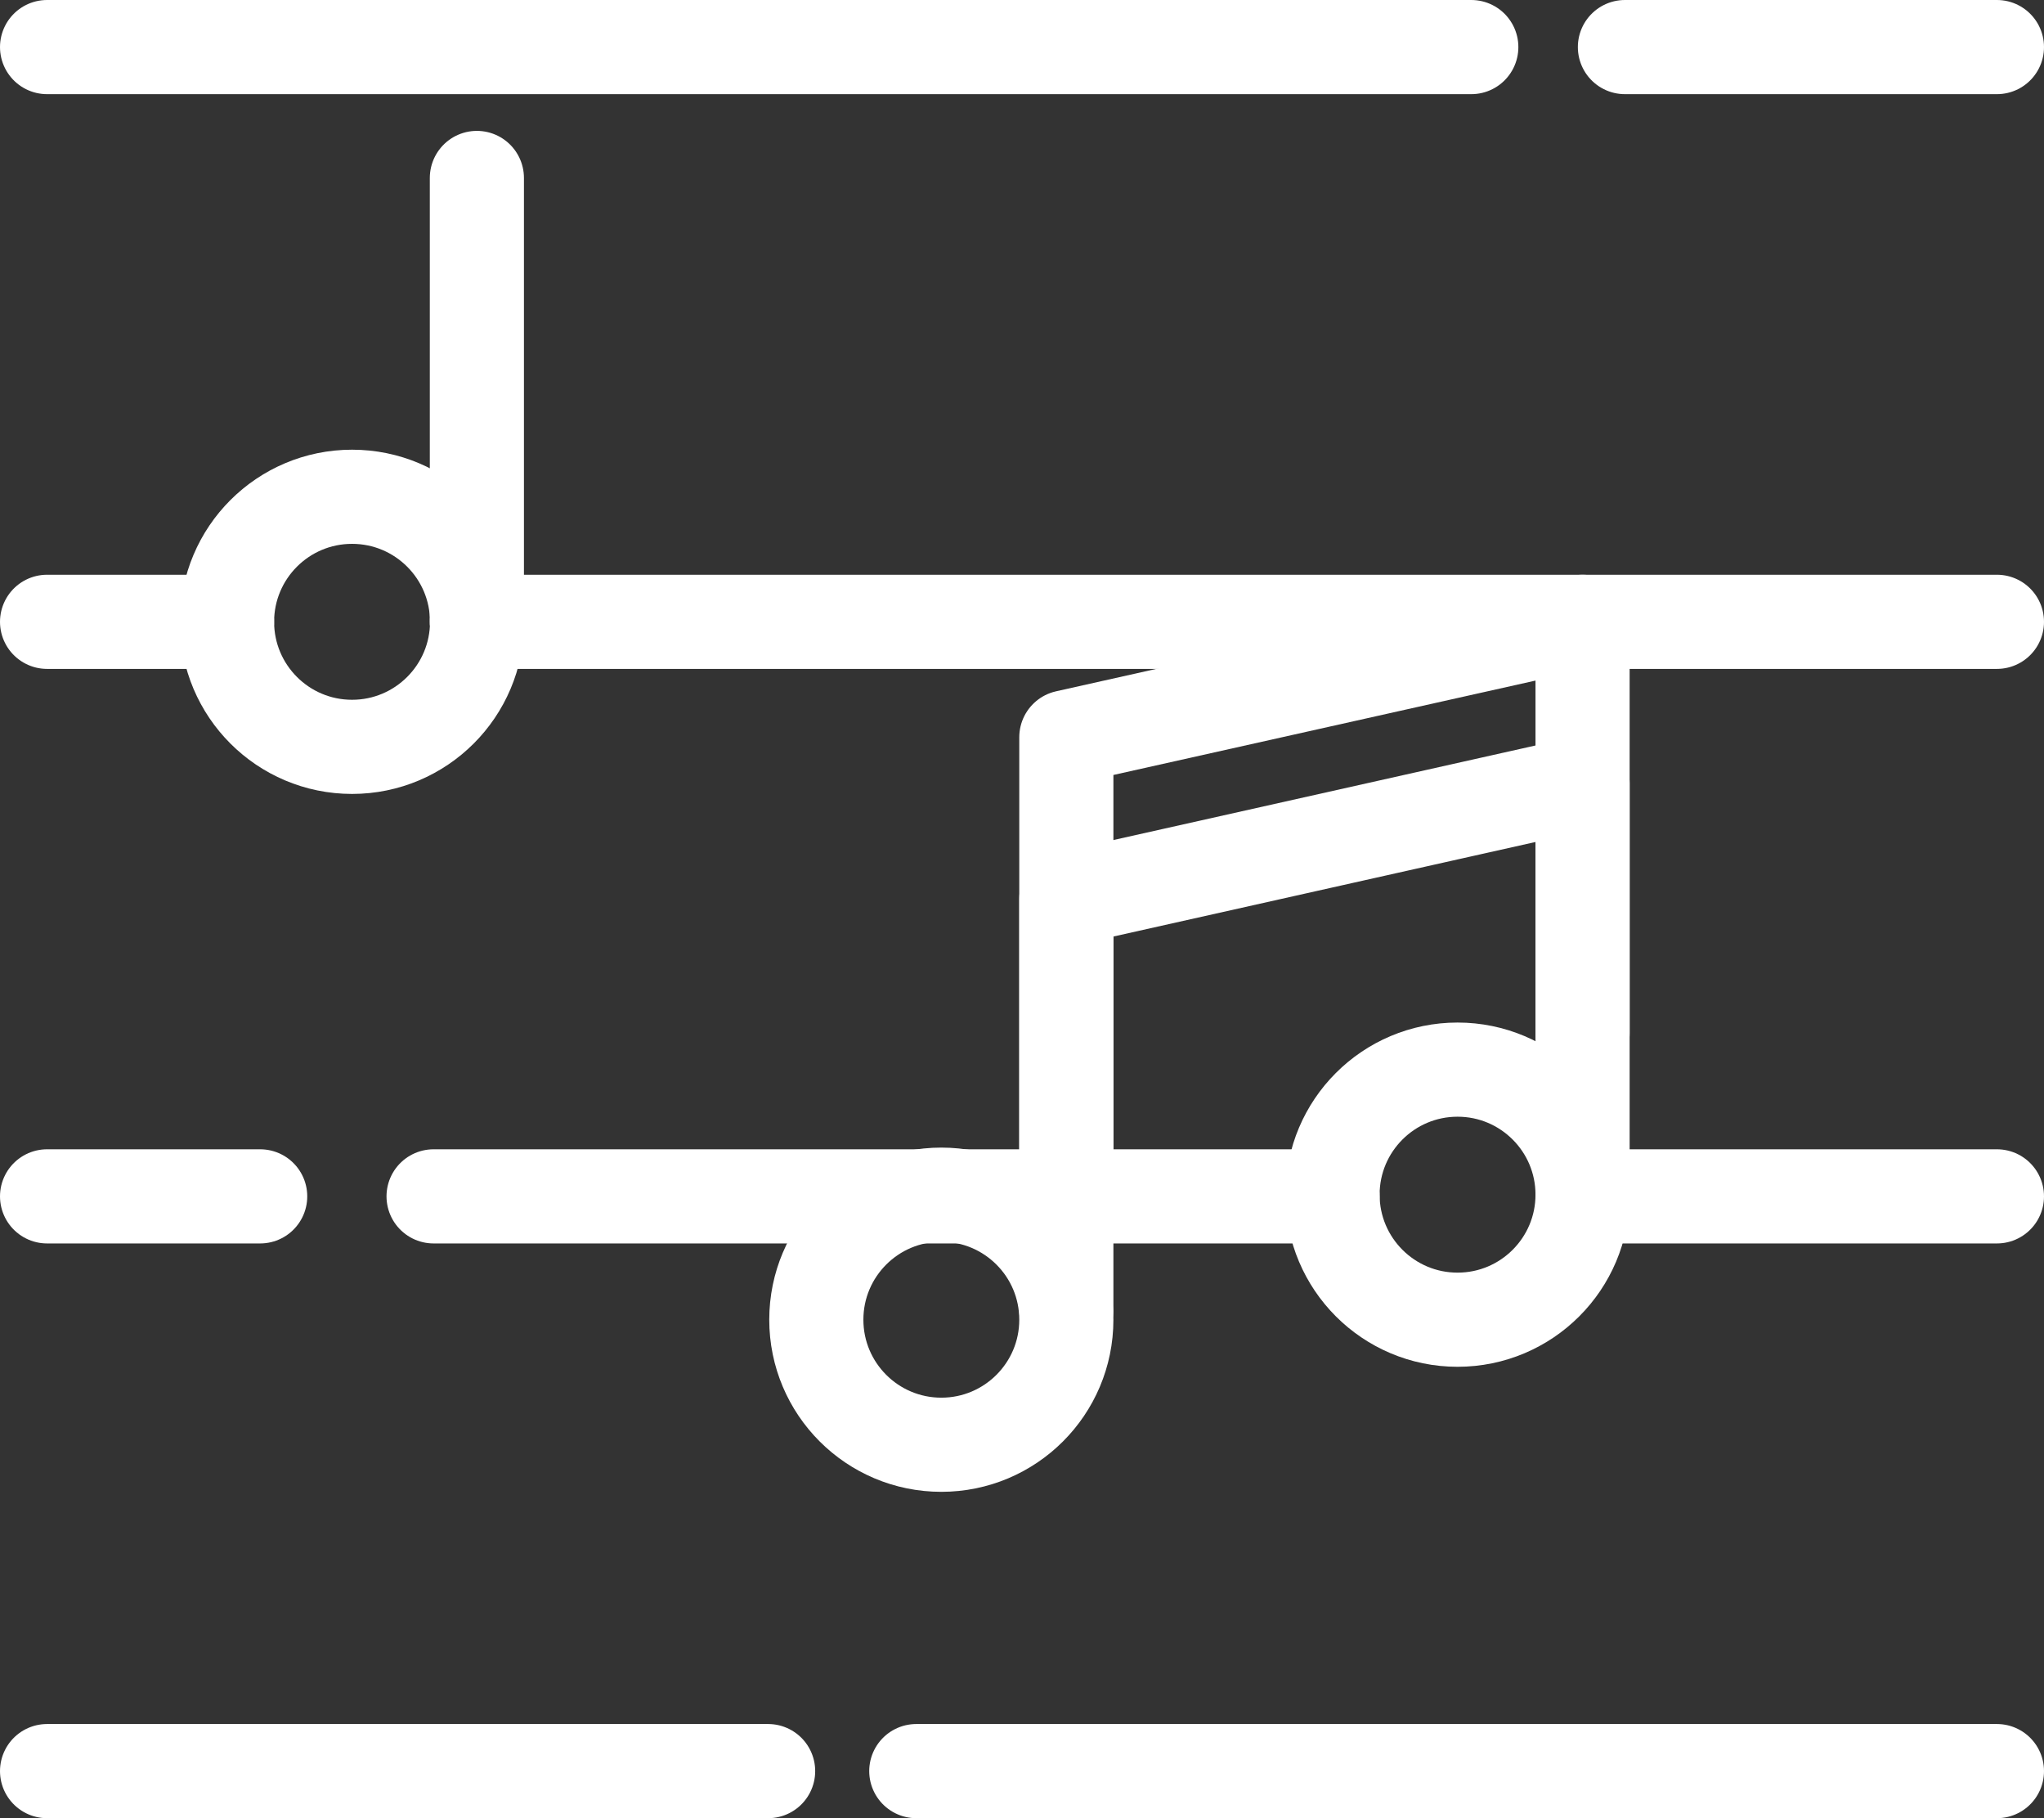
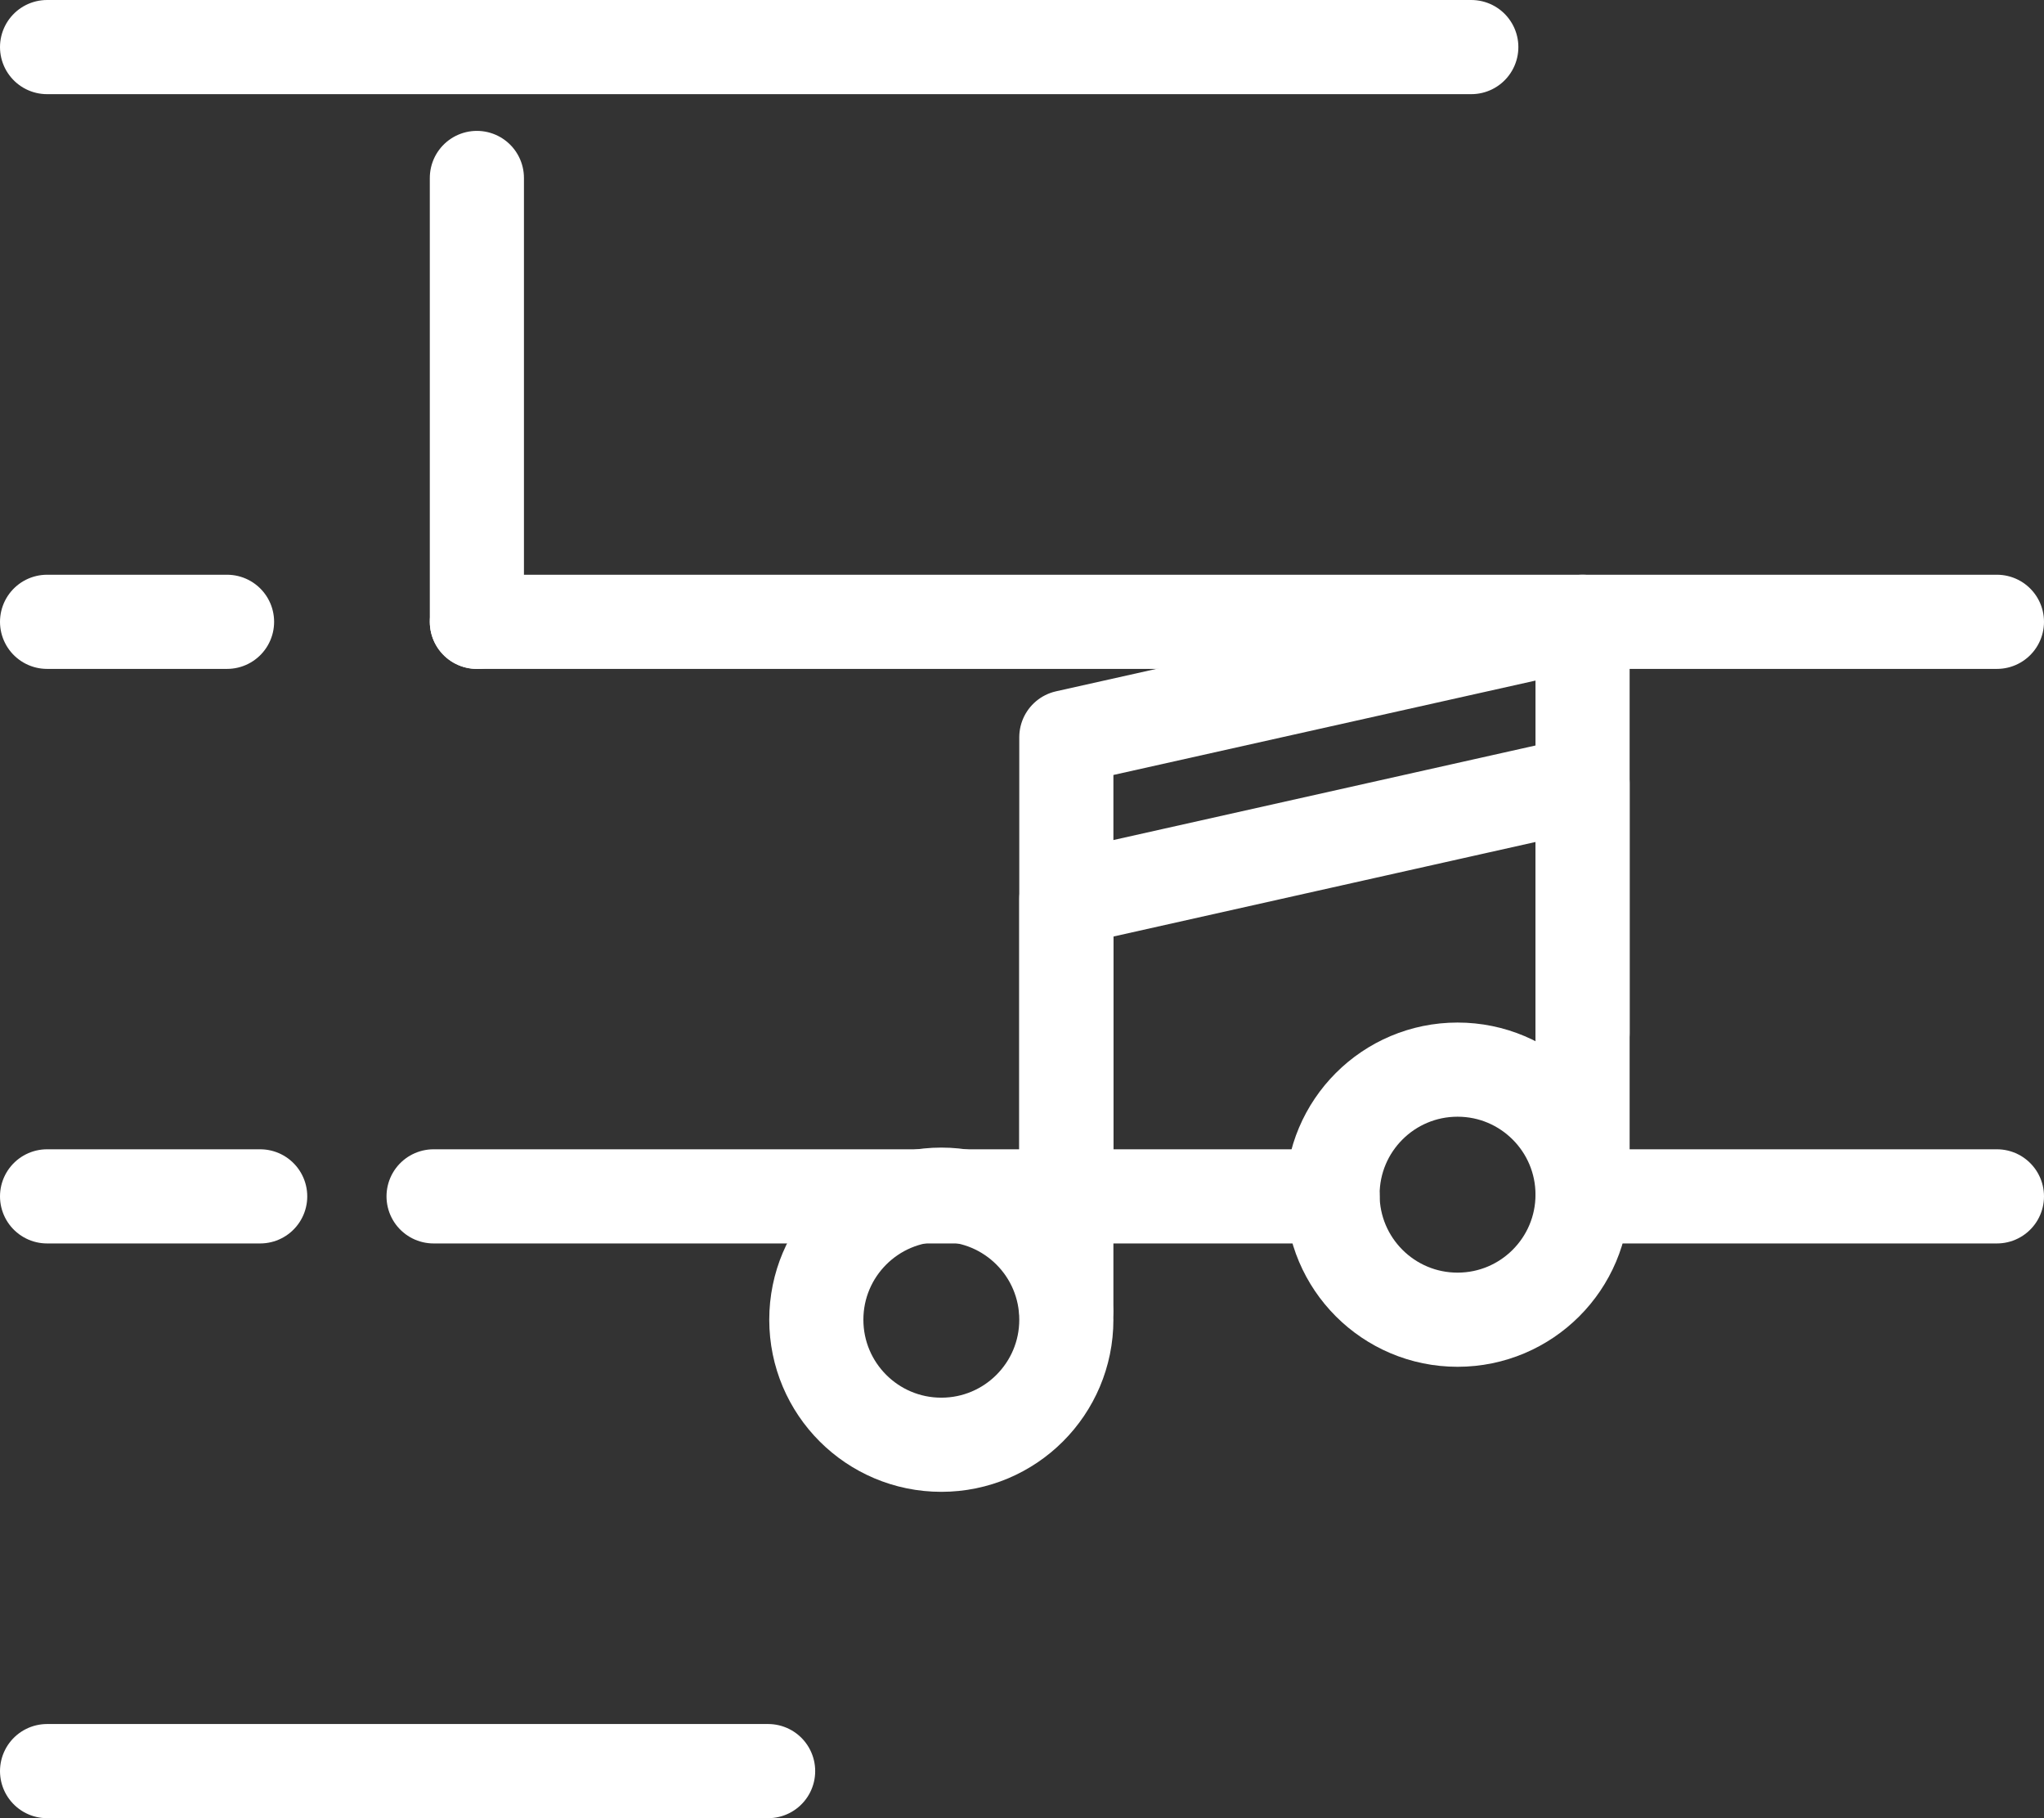
<svg xmlns="http://www.w3.org/2000/svg" id="Capa_2" data-name="Capa 2" viewBox="0 0 108.57 96.55">
  <rect x="0" y="0" width="108.57" height="96.55" fill="#333333" stroke="none" />
  <defs>
    <style>      .cls-1 {        fill: none;        stroke: #fff;        stroke-linecap: round;        stroke-linejoin: round;        stroke-width: 5px;      }    </style>
  </defs>
  <g id="Capa_1-2" data-name="Capa 1">
    <g>
-       <line class="cls-1" x1="106.07" y1="94.05" x2="48.67" y2="94.05" />
      <line class="cls-1" x1="40.8" y1="94.05" x2="2.5" y2="94.05" />
      <line class="cls-1" x1="2.5" y1="2.5" x2="78.15" y2="2.5" />
-       <line class="cls-1" x1="86.31" y1="2.5" x2="106.07" y2="2.5" />
      <line class="cls-1" x1="25.33" y1="33.02" x2="106.07" y2="33.02" />
      <line class="cls-1" x1="2.5" y1="33.02" x2="12.06" y2="33.02" />
      <line class="cls-1" x1="23.03" y1="63.53" x2="70.78" y2="63.53" />
      <line class="cls-1" x1="2.5" y1="63.53" x2="13.82" y2="63.53" />
      <line class="cls-1" x1="84.06" y1="63.53" x2="106.07" y2="63.53" />
-       <circle class="cls-1" cx="18.7" cy="33.02" r="6.64" />
      <circle class="cls-1" cx="50" cy="70.08" r="6.64" />
      <polyline class="cls-1" points="56.64 69.58 56.64 47.73 84.06 41.59 84.06 63.44" />
      <polyline class="cls-1" points="56.64 61 56.64 39.15 84.06 33.02 84.06 54.87" />
      <circle class="cls-1" cx="77.42" cy="63.44" r="6.64" />
      <line class="cls-1" x1="25.33" y1="33.02" x2="25.33" y2="9.45" />
    </g>
  </g>
</svg>